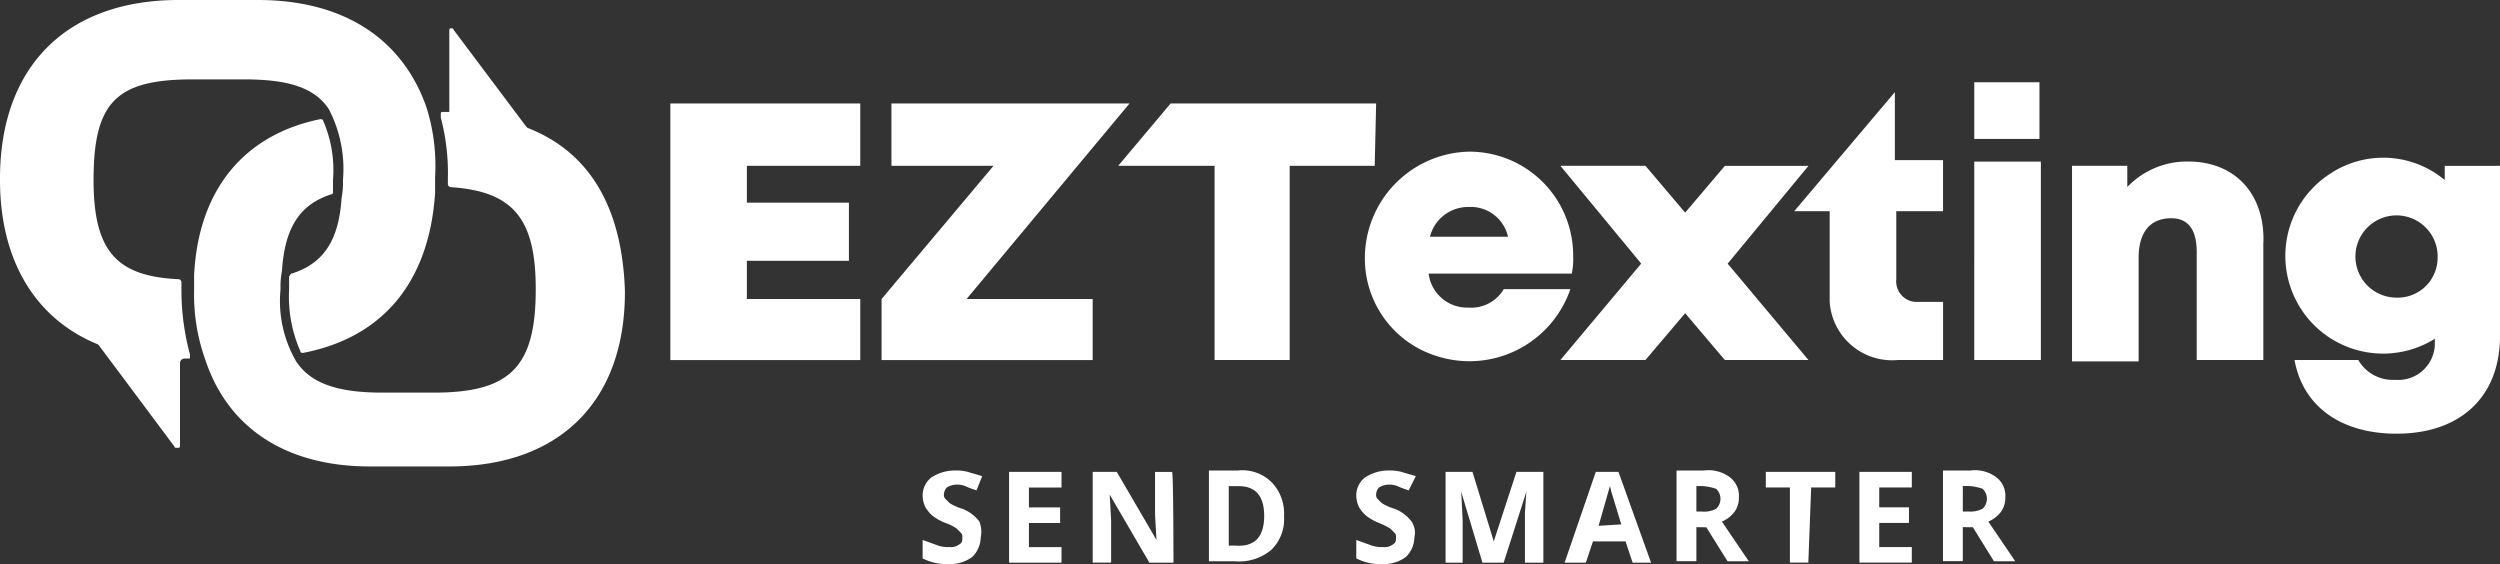
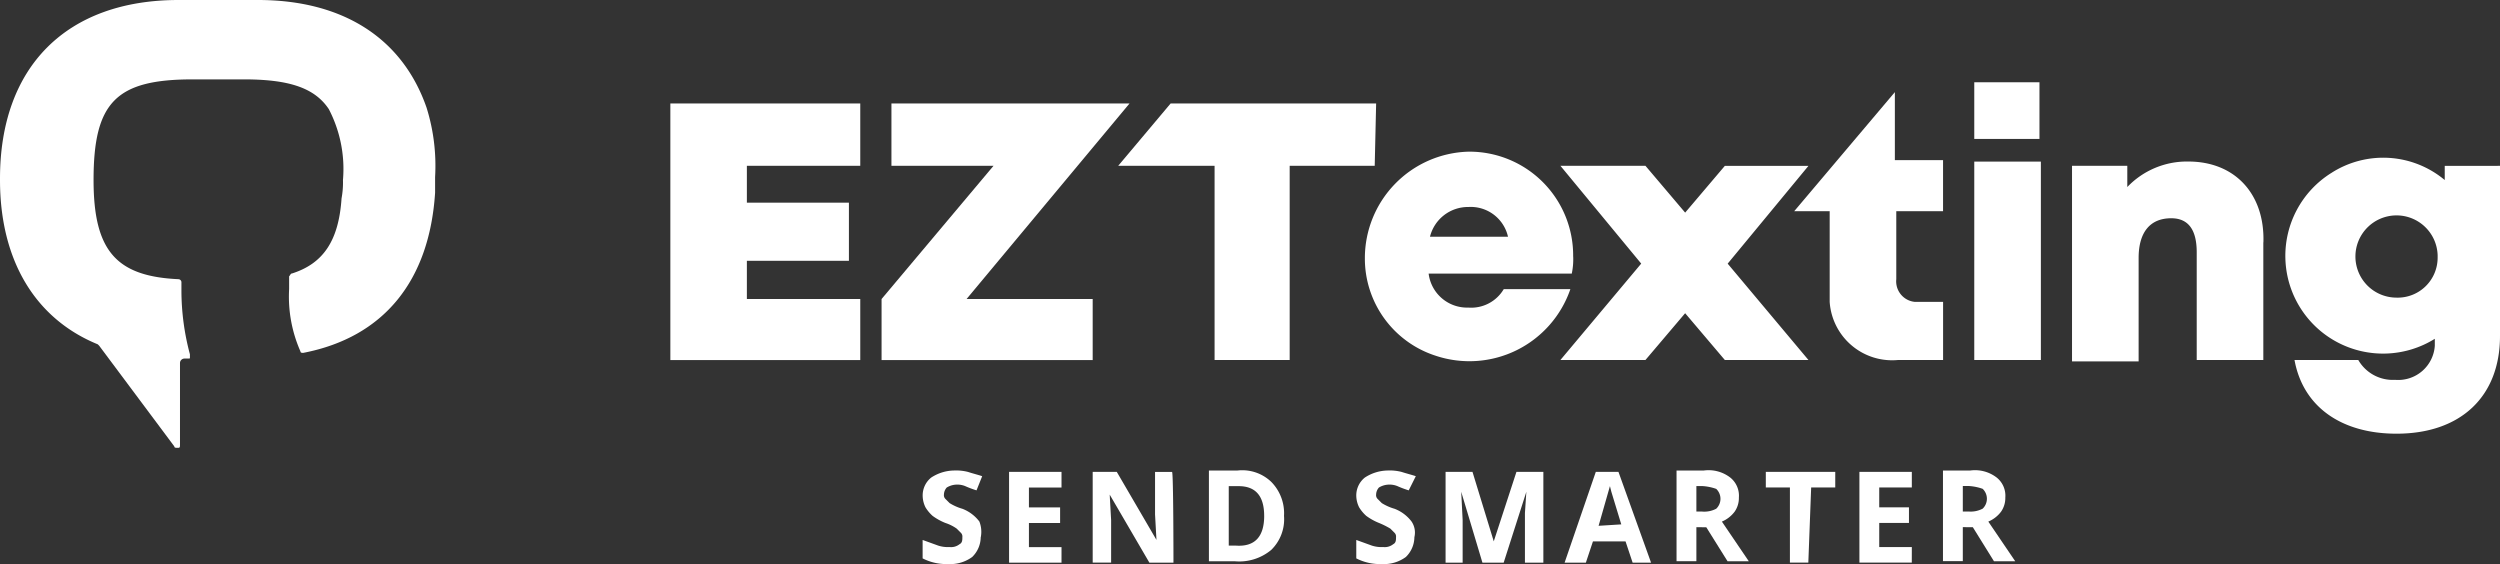
<svg xmlns="http://www.w3.org/2000/svg" width="159.786" height="36.052" viewBox="0 0 159.786 36.052">
  <rect x="0" y="0" width="159.786" height="36.052" fill="#333333" stroke="none" />
  <g id="EZTexting" transform="translate(-0.001)">
    <path id="Path_33845" data-name="Path 33845" d="M97.738,82.9v3.9H85.6V70.4H97.738v3.986H90.491v2.355h6.522v3.714H90.491V82.9Zm14.855,0v3.9H99.1V82.9l7.156-8.515H99.731V70.4h15.218L104.532,82.9Z" transform="translate(-42.754 -63.788)" fill="#fff" />
    <path id="Path_33846" data-name="Path 33846" d="M133.6,74.244H128.16v12.41h-4.8V74.244H117.2l3.352-3.986h13.134l-.091,3.986Zm12.681,5.8a4.41,4.41,0,0,1-.091,1.087h-9.149a2.475,2.475,0,0,0,2.536,2.174,2.417,2.417,0,0,0,2.265-1.178H146.1a6.822,6.822,0,0,1-8.605,4.257,6.525,6.525,0,0,1-4.529-6.25,6.808,6.808,0,0,1,6.612-6.794,6.631,6.631,0,0,1,6.7,6.7Zm-9.149-1.268h4.982a2.442,2.442,0,0,0-2.536-1.9A2.505,2.505,0,0,0,137.128,78.773Zm19.022,1.721,5.163-6.25h-5.344l-2.536,2.989L150.9,74.244h-5.435l5.163,6.25-5.163,6.16H150.9l2.536-2.989,2.536,2.989h5.344Zm13.768,2.446v3.714h-2.9a4,4,0,0,1-4.348-3.714v-5.8h-2.265l6.431-7.609v4.348h3.08v3.261h-2.989v4.348a1.319,1.319,0,0,0,1.178,1.449h1.812Zm1.993-8.968h4.257V86.654h-4.257Zm0-5.073h4.167v3.623h-4.167ZM190.39,79.136v7.518h-4.257V79.77q0-2.174-1.63-2.174c-1.359,0-2.083.906-2.083,2.536v6.612h-4.257v-12.5h3.533V75.6a5.268,5.268,0,0,1,3.9-1.63c2.989,0,4.891,2.083,4.8,5.163Zm15.127-4.891v10.87c0,3.9-2.536,6.25-6.612,6.25-3.533,0-5.978-1.721-6.522-4.71h4.076a2.546,2.546,0,0,0,2.355,1.268,2.342,2.342,0,0,0,2.536-2.174V85.3a6.246,6.246,0,0,1-6.612-10.6,6.129,6.129,0,0,1,7.247.453v-.906Zm-3.986,5.707a2.628,2.628,0,1,0-2.627,2.717,2.553,2.553,0,0,0,2.627-2.536c0-.091,0-.091,0-.181Z" transform="translate(-45.73 -63.646)" fill="#fff" />
    <path id="B" d="M107.114,100.557a1.788,1.788,0,0,1-.543,1.268,2.371,2.371,0,0,1-1.54.453,3.317,3.317,0,0,1-1.63-.362v-1.178l1,.362a2,2,0,0,0,.725.091.862.862,0,0,0,.634-.181c.181-.091.181-.272.181-.453a.333.333,0,0,0-.091-.272l-.272-.272a2.712,2.712,0,0,0-.725-.362,3.671,3.671,0,0,1-.815-.453,2.4,2.4,0,0,1-.453-.543,1.707,1.707,0,0,1-.181-.725,1.461,1.461,0,0,1,.543-1.178,2.737,2.737,0,0,1,1.449-.453,3.082,3.082,0,0,1,.906.091c.272.091.634.181.906.272l-.362.906a6.239,6.239,0,0,1-.725-.272,1.343,1.343,0,0,0-.634-.091,1.287,1.287,0,0,0-.543.181.692.692,0,0,0-.181.453.333.333,0,0,0,.091.272l.272.272a3.218,3.218,0,0,0,.815.362,2.473,2.473,0,0,1,1.087.815,1.8,1.8,0,0,1,.091,1Z" transform="translate(-44.431 -66.227)" fill="#fff" />
    <path id="Path_33847" data-name="Path 33847" d="M112.852,102.186H109.5v-5.8h3.352v1h-2.083v1.268h1.993v1h-1.993v1.54h2.083Zm7.156,0h-1.54l-2.536-4.348h0l.091,1.63v2.717h-1.178v-5.8h1.54l2.536,4.348h0l-.091-1.63V96.389h1.087C120.007,96.389,120.007,102.186,120.007,102.186Zm7.065-2.989a2.737,2.737,0,0,1-.815,2.174,3.193,3.193,0,0,1-2.355.725h-1.63V96.3h1.812a2.674,2.674,0,0,1,2.174.725A2.856,2.856,0,0,1,127.073,99.2Zm-1.268,0q0-1.9-1.63-1.9h-.634v3.8h.453c1.268.091,1.812-.634,1.812-1.9Z" transform="translate(-45.005 -66.225)" fill="#fff" />
    <path id="B-2" d="M137.714,100.557a1.788,1.788,0,0,1-.544,1.268,2.371,2.371,0,0,1-1.54.453,3.317,3.317,0,0,1-1.63-.362v-1.178l1,.362a2,2,0,0,0,.725.091.862.862,0,0,0,.634-.181c.181-.091.181-.272.181-.453a.333.333,0,0,0-.091-.272l-.272-.272a5.34,5.34,0,0,0-.725-.362,3.671,3.671,0,0,1-.815-.453,2.4,2.4,0,0,1-.453-.543A1.706,1.706,0,0,1,134,97.93a1.461,1.461,0,0,1,.544-1.178,2.737,2.737,0,0,1,1.449-.453,3.082,3.082,0,0,1,.906.091c.272.091.634.181.906.272l-.453.906a6.239,6.239,0,0,1-.725-.272,1.343,1.343,0,0,0-.634-.091,1.287,1.287,0,0,0-.544.181.692.692,0,0,0-.181.453.333.333,0,0,0,.091.272l.272.272a3.218,3.218,0,0,0,.815.362,2.473,2.473,0,0,1,1.087.815,1.258,1.258,0,0,1,.181,1Z" transform="translate(-47.313 -66.227)" fill="#fff" />
    <path id="Path_33848" data-name="Path 33848" d="M142.655,102.185,141.3,97.656h0l.091,1.812v2.717H140.3v-5.8h1.721l1.359,4.439h0l1.449-4.439h1.721v5.8h-1.178v-3.17l.091-1.359h0l-1.449,4.529Zm9.6,0-.453-1.359H149.72l-.453,1.359h-1.359l1.993-5.8h1.449l2.083,5.8Zm-.725-2.446-.634-2.083-.091-.362-.725,2.536,1.449-.091Zm4.8.181v2.174h-1.268V96.3h1.721a2.27,2.27,0,0,1,1.721.453,1.485,1.485,0,0,1,.543,1.268,1.53,1.53,0,0,1-.272.906,1.973,1.973,0,0,1-.815.634l1.721,2.536h-1.359l-1.359-2.174Zm0-1h.362a1.633,1.633,0,0,0,.906-.181.876.876,0,0,0,0-1.268,3.218,3.218,0,0,0-.906-.181h-.362v1.63Zm7.156,3.261h-1.178v-4.8h-1.54v-1h4.438v1h-1.54l-.181,4.8Zm6.612,0H166.75v-5.8H170.1v1h-2.083v1.268h1.9v1h-1.9v1.54H170.1Zm3.261-2.265v2.174h-1.268V96.3h1.721a2.27,2.27,0,0,1,1.721.453,1.485,1.485,0,0,1,.543,1.268,1.53,1.53,0,0,1-.272.906,1.973,1.973,0,0,1-.815.634l1.721,2.536h-1.359L174,99.921Zm0-1h.362a1.633,1.633,0,0,0,.906-.181.876.876,0,0,0,0-1.268,3.218,3.218,0,0,0-.906-.181h-.362Z" transform="translate(-47.906 -66.224)" fill="#fff" />
    <path id="Path_33849" data-name="Path 33849" d="M65.565,69.984c-1.54-4.439-5.344-6.884-10.779-6.884H49.713C42.557,63.1,38.3,67.357,38.3,74.513V74.6c0,5.163,2.265,8.877,6.25,10.508l.091.091,4.8,6.431c0,.091.091.091.181.091h.091c.091,0,.091-.091.091-.181V86.289a.289.289,0,0,1,.272-.272h.272c.091,0,.091,0,.091-.091v-.181a15.761,15.761,0,0,1-.543-4.076v-.543a.2.2,0,0,0-.181-.181c-3.986-.181-5.435-1.812-5.435-6.341,0-4.982,1.449-6.431,6.341-6.431H53.88c2.9,0,4.529.543,5.435,1.9a8.275,8.275,0,0,1,.906,4.529,5.572,5.572,0,0,1-.091,1.178c-.181,2.717-1.178,4.167-3.17,4.8-.091,0-.091.091-.181.181v.815a8.666,8.666,0,0,0,.725,3.986c0,.091.091.091.181.091,5.163-1,8.062-4.62,8.424-10.236v-1A12.455,12.455,0,0,0,65.565,69.984Z" transform="translate(-38.299 -63.1)" fill="#fff" />
-     <path id="Path_33850" data-name="Path 33850" d="M73.287,71.441,73.2,71.35l-4.62-6.16c0-.091-.091-.091-.181-.091s-.091.091-.091.181v5.163h-.453a.089.089,0,0,0-.091.091v.272a13.907,13.907,0,0,1,.453,3.9v.362a.2.2,0,0,0,.181.181h0c3.986.272,5.435,1.993,5.435,6.522,0,4.982-1.63,6.612-6.522,6.612H64.047c-2.989,0-4.62-.634-5.525-1.993a7.68,7.68,0,0,1-1-4.62,5.165,5.165,0,0,1,.091-1.178c.181-2.808,1.178-4.257,3.17-4.891.091,0,.091-.091.091-.181v-.725a7.864,7.864,0,0,0-.634-3.8c0-.091-.181-.091-.181-.091-4.891,1-7.79,4.529-8.062,9.964v1a12.339,12.339,0,0,0,.725,4.439c1.449,4.348,5.163,6.794,10.507,6.794H68.3c7.065,0,11.232-4.167,11.232-11.142v-.091c-.181-5.344-2.265-8.877-6.25-10.417Z" transform="translate(-39.59 -63.288)" fill="#fff" />
  </g>
</svg>